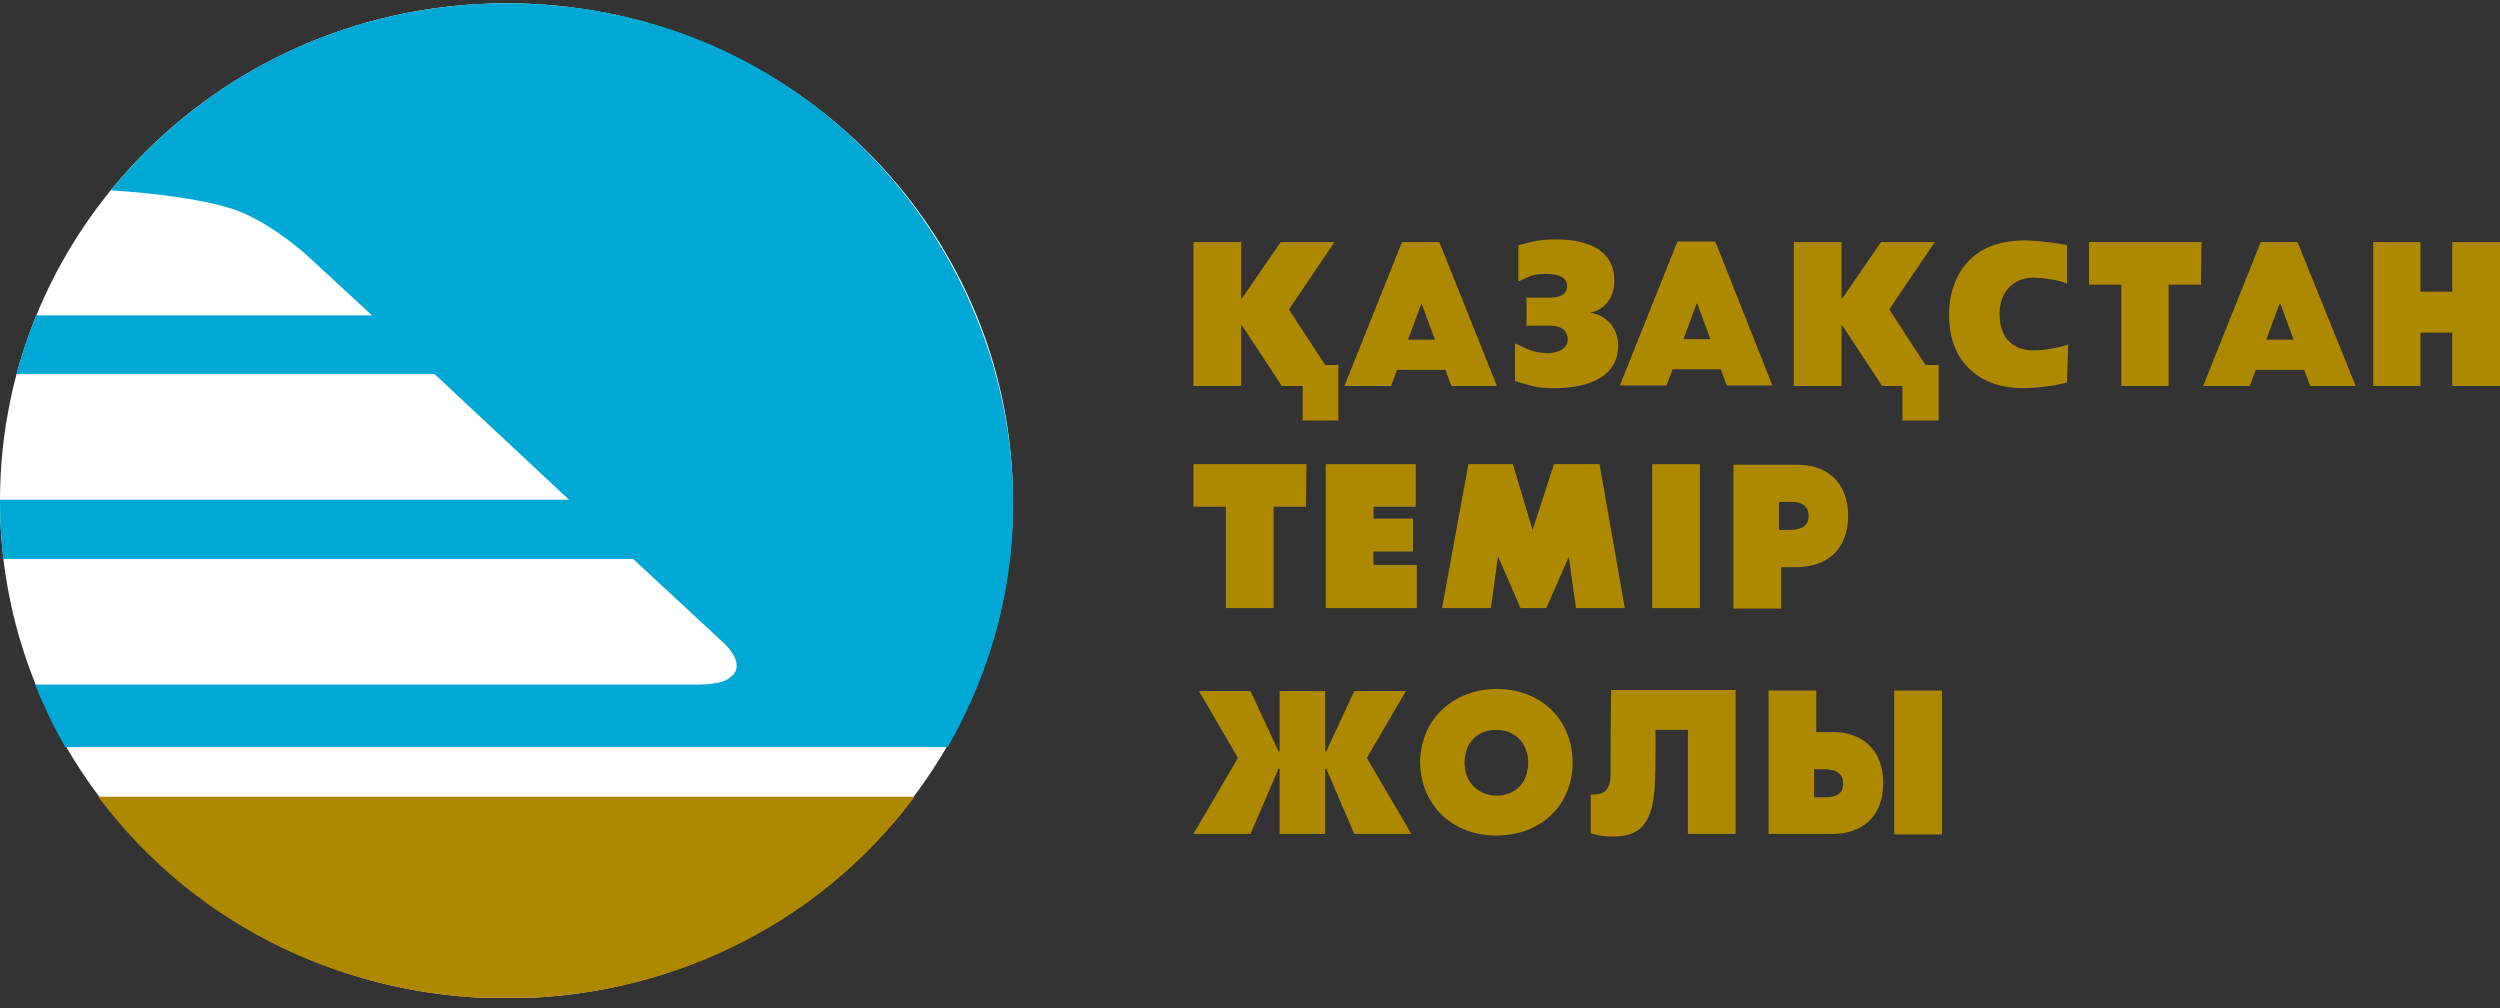
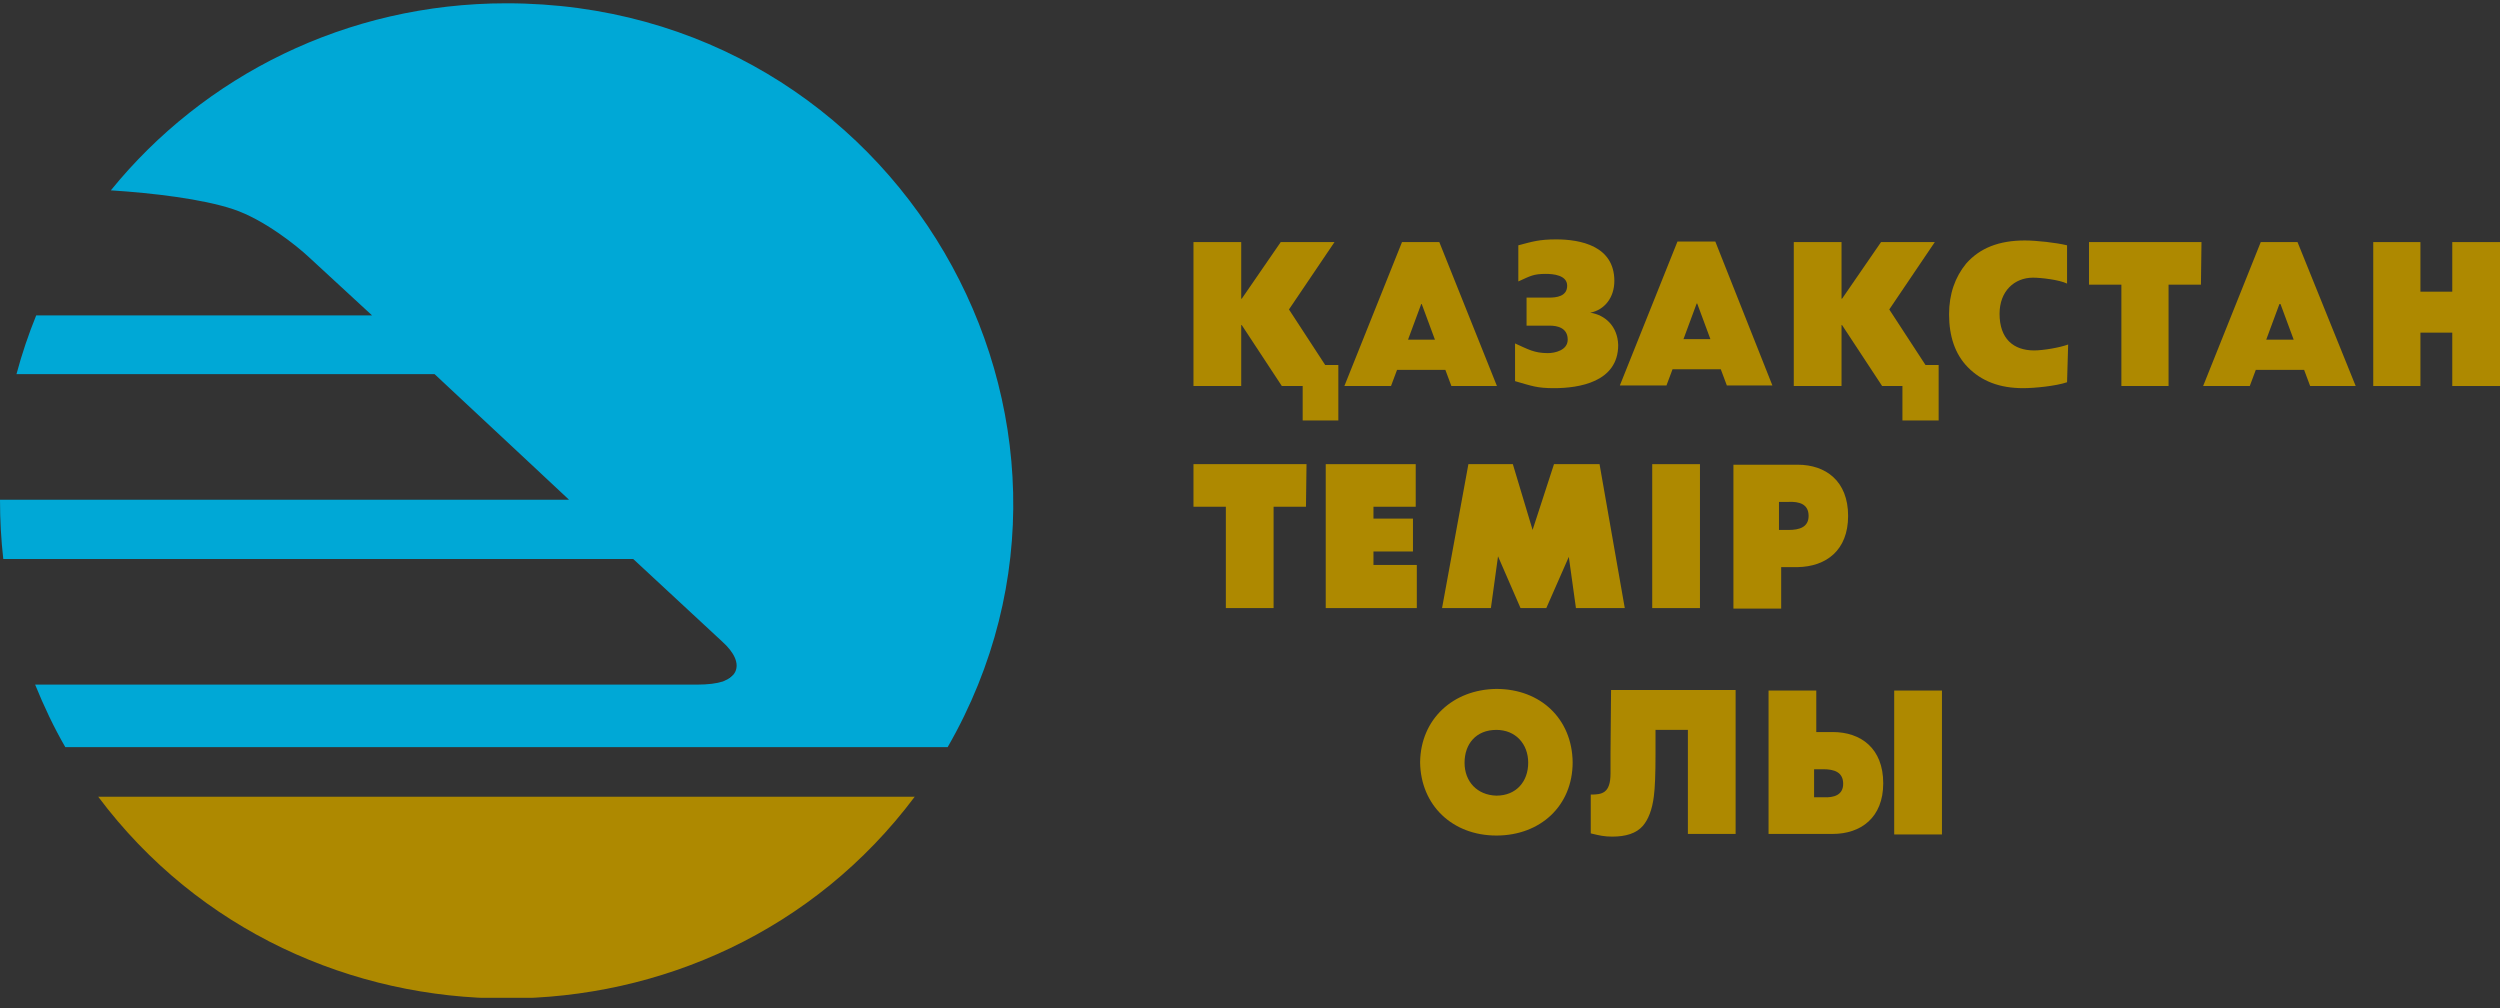
<svg xmlns="http://www.w3.org/2000/svg" width="181" height="73" viewBox="0 0 181 73" fill="none">
  <rect x="0" y="0" width="181" height="73" fill="#333333" stroke="none" />
  <g clip-path="url(#clip0)">
    <path d="M132.691 53H131.499V49.995H128.043V60.376H132.691C134.717 60.376 136.346 59.205 136.346 56.708C136.346 54.171 134.717 53 132.691 53ZM132.016 57.722H131.34V55.693H132.016C132.77 55.693 133.446 55.888 133.446 56.747C133.446 57.566 132.77 57.761 132.016 57.722Z" fill="#AE8900" />
    <path d="M140.597 49.995H137.141V60.415H140.597V49.995Z" fill="#AE8900" />
    <path d="M116.601 54.561V56.005C116.601 57.449 115.966 57.527 115.171 57.527V60.337C115.807 60.493 116.164 60.571 116.72 60.571C117.714 60.571 118.468 60.337 118.945 59.791C119.342 59.322 119.62 58.62 119.74 57.644C119.819 57.059 119.859 56.044 119.859 54.639V52.844H122.203V60.376H125.659V49.956H116.641L116.601 54.561Z" fill="#AE8900" />
    <path d="M108.338 49.878C105.199 49.917 102.855 52.063 102.816 55.185C102.855 58.307 105.16 60.493 108.338 60.493C111.516 60.493 113.86 58.346 113.86 55.185C113.82 52.025 111.516 49.878 108.338 49.878ZM108.338 57.605C106.947 57.566 106.034 56.59 106.034 55.224C106.034 53.859 106.868 52.844 108.338 52.844C109.728 52.844 110.642 53.859 110.642 55.224C110.642 56.59 109.768 57.605 108.338 57.605Z" fill="#AE8900" />
-     <path d="M101.783 50.034H98.048L96.022 54.405H95.943V50.034H92.645V54.405H92.566L90.54 50.034H86.805L89.626 54.873L86.408 60.376H90.54L92.566 55.654H92.645V60.376H95.943V55.654H96.022L98.048 60.376H102.18L98.962 54.873L101.783 50.034Z" fill="#AE8900" />
    <path d="M130.148 33.645H125.5V44.065H128.957V41.06H130.148C132.214 41.021 133.803 39.85 133.803 37.352C133.803 34.816 132.174 33.645 130.148 33.645ZM129.513 38.367H128.798V36.338H129.473C130.268 36.299 130.943 36.494 130.943 37.352C130.943 38.172 130.268 38.367 129.513 38.367Z" fill="#AE8900" />
    <path d="M99.439 39.927H102.299V37.547H99.439V36.688H102.498V33.605H95.983V44.025H102.577V40.903H99.439V39.927Z" fill="#AE8900" />
    <path d="M123.077 33.605H119.621V44.025H123.077V33.605Z" fill="#AE8900" />
    <path d="M112.509 33.605L110.96 38.366L109.53 33.605C108.457 33.605 107.345 33.605 106.312 33.605L104.405 44.025C105.597 44.025 106.749 44.025 107.941 44.025L108.457 40.278L110.086 44.025C110.682 44.025 111.317 44.025 111.953 44.025L113.582 40.317L114.098 44.025C115.29 44.025 116.442 44.025 117.634 44.025L115.807 33.605C114.655 33.605 113.542 33.605 112.509 33.605Z" fill="#AE8900" />
    <path d="M86.408 36.688H88.752V44.025H92.208V36.688H94.552L94.592 33.605H86.408V36.688Z" fill="#AE8900" />
    <path d="M163.679 17.527L159.507 27.947H162.884L163.321 26.776H166.817L167.254 27.947H170.552L166.34 17.527H163.679ZM164.076 24.59L165.029 22.015H165.109L166.062 24.59H164.076Z" fill="#AE8900" />
    <path d="M121.448 17.488L117.277 27.907H120.653L121.09 26.737H124.586L125.023 27.907H128.321L124.189 17.488H121.448ZM121.885 24.551L122.838 21.976H122.878L123.832 24.551C123.792 24.551 121.885 24.551 121.885 24.551Z" fill="#AE8900" />
    <path d="M136.783 22.405L140.08 17.527H136.187L133.366 21.625H133.327V17.527H129.87V27.947H133.327V23.537H133.366L136.266 27.947H137.736V30.444H140.358V27.947V27.908V26.425H139.405L136.783 22.405Z" fill="#AE8900" />
    <path d="M177.544 17.527V21.117H175.239V17.527H171.823V27.947H175.239V24.083H177.544V27.947H181V17.527H177.544Z" fill="#AE8900" />
    <path d="M151.244 20.61H153.588V27.947H157.004V20.61H159.348L159.388 17.527H151.244V20.61Z" fill="#AE8900" />
    <path d="M144.768 22.718C144.768 21.078 145.841 20.103 147.192 20.103C147.788 20.103 149.099 20.259 149.655 20.532V17.761C148.86 17.566 147.43 17.41 146.596 17.41C144.729 17.41 143.338 17.956 142.345 19.088C141.55 20.064 141.113 21.274 141.113 22.756C141.113 24.357 141.55 25.644 142.464 26.581C143.457 27.596 144.768 28.103 146.477 28.103C147.311 28.103 148.86 27.947 149.655 27.674L149.734 24.942C149.099 25.176 147.907 25.371 147.271 25.371C145.761 25.371 144.768 24.513 144.768 22.718Z" fill="#AE8900" />
    <path d="M93.321 22.405L96.618 17.527H92.725L89.904 21.625H89.864V17.527H86.408V27.947H89.864V23.537H89.904L92.804 27.947H94.314V30.444H96.896V27.947V27.908V26.425H95.943L93.321 22.405Z" fill="#AE8900" />
    <path d="M115.131 22.639C116.164 22.444 116.879 21.547 116.879 20.337C116.879 17.8 114.416 17.332 112.668 17.332C111.437 17.332 110.96 17.488 109.927 17.761V20.376C110.801 19.986 111 19.83 111.913 19.83C112.43 19.83 113.463 19.908 113.463 20.688C113.463 21.469 112.668 21.547 112.152 21.547H110.523V23.576H112.191C112.748 23.576 113.502 23.732 113.502 24.591C113.502 25.371 112.549 25.566 112.072 25.566C111.079 25.566 110.642 25.293 109.689 24.864V27.595C110.92 27.947 111.278 28.103 112.509 28.103C114.297 28.103 117.157 27.674 117.157 24.981C117.118 23.615 116.204 22.795 115.131 22.639Z" fill="#AE8900" />
    <path d="M101.505 17.527L97.333 27.947H100.71L101.147 26.776H104.643L105.08 27.947H108.378L104.206 17.527H101.505ZM101.942 24.59L102.895 22.015H102.935L103.888 24.59H101.942Z" fill="#AE8900" />
-     <path d="M36.669 72.278C56.92 72.278 73.338 56.152 73.338 36.259C73.338 16.366 56.92 0.239 36.669 0.239C16.417 0.239 0 16.366 0 36.259C0 56.152 16.417 72.278 36.669 72.278Z" fill="white" />
    <path d="M41.198 36.181L37.106 32.356L41.198 36.181Z" fill="black" />
    <path d="M52.637 49.176C52.598 49.215 52.52 49.215 52.48 49.254C52.52 49.215 52.559 49.215 52.637 49.176Z" fill="black" />
    <path d="M53.076 48.825C52.957 48.942 52.838 49.059 52.639 49.176C52.838 49.059 52.957 48.981 53.076 48.825Z" fill="black" />
-     <path d="M53.195 48.63C53.195 48.669 53.156 48.669 53.156 48.708C53.156 48.708 53.195 48.669 53.195 48.63Z" fill="black" />
    <path d="M66.226 57.683H60.505H7.111C21.691 77.156 51.646 77.156 66.226 57.683Z" fill="#AE8900" />
    <path d="M36.669 0.239C25.068 0.239 14.739 5.508 8.025 13.781C11.084 13.976 14.66 14.405 16.884 15.147C19.109 15.888 21.493 17.8 22.367 18.62L26.936 22.834H2.622C2.066 24.2 1.589 25.605 1.192 27.088H31.464L37.106 32.356L41.198 36.181H0C0 37.625 0.079 39.069 0.238 40.473H45.846L52.282 46.444C53.196 47.264 53.513 48.044 53.235 48.63C53.235 48.669 53.196 48.669 53.196 48.708C53.156 48.747 53.156 48.786 53.116 48.825C52.997 48.942 52.878 49.059 52.679 49.176C52.639 49.215 52.56 49.215 52.52 49.254C52.48 49.293 52.401 49.293 52.361 49.332C51.885 49.488 51.249 49.566 50.454 49.566H2.543C3.178 51.127 3.893 52.649 4.728 54.093H68.61C82.237 30.405 64.995 0.239 36.669 0.239Z" fill="#00A8D6" />
  </g>
  <defs>
    <clipPath id="clip0">
      <rect width="181" height="72" fill="white" transform="translate(0 0.239)" />
    </clipPath>
  </defs>
</svg>